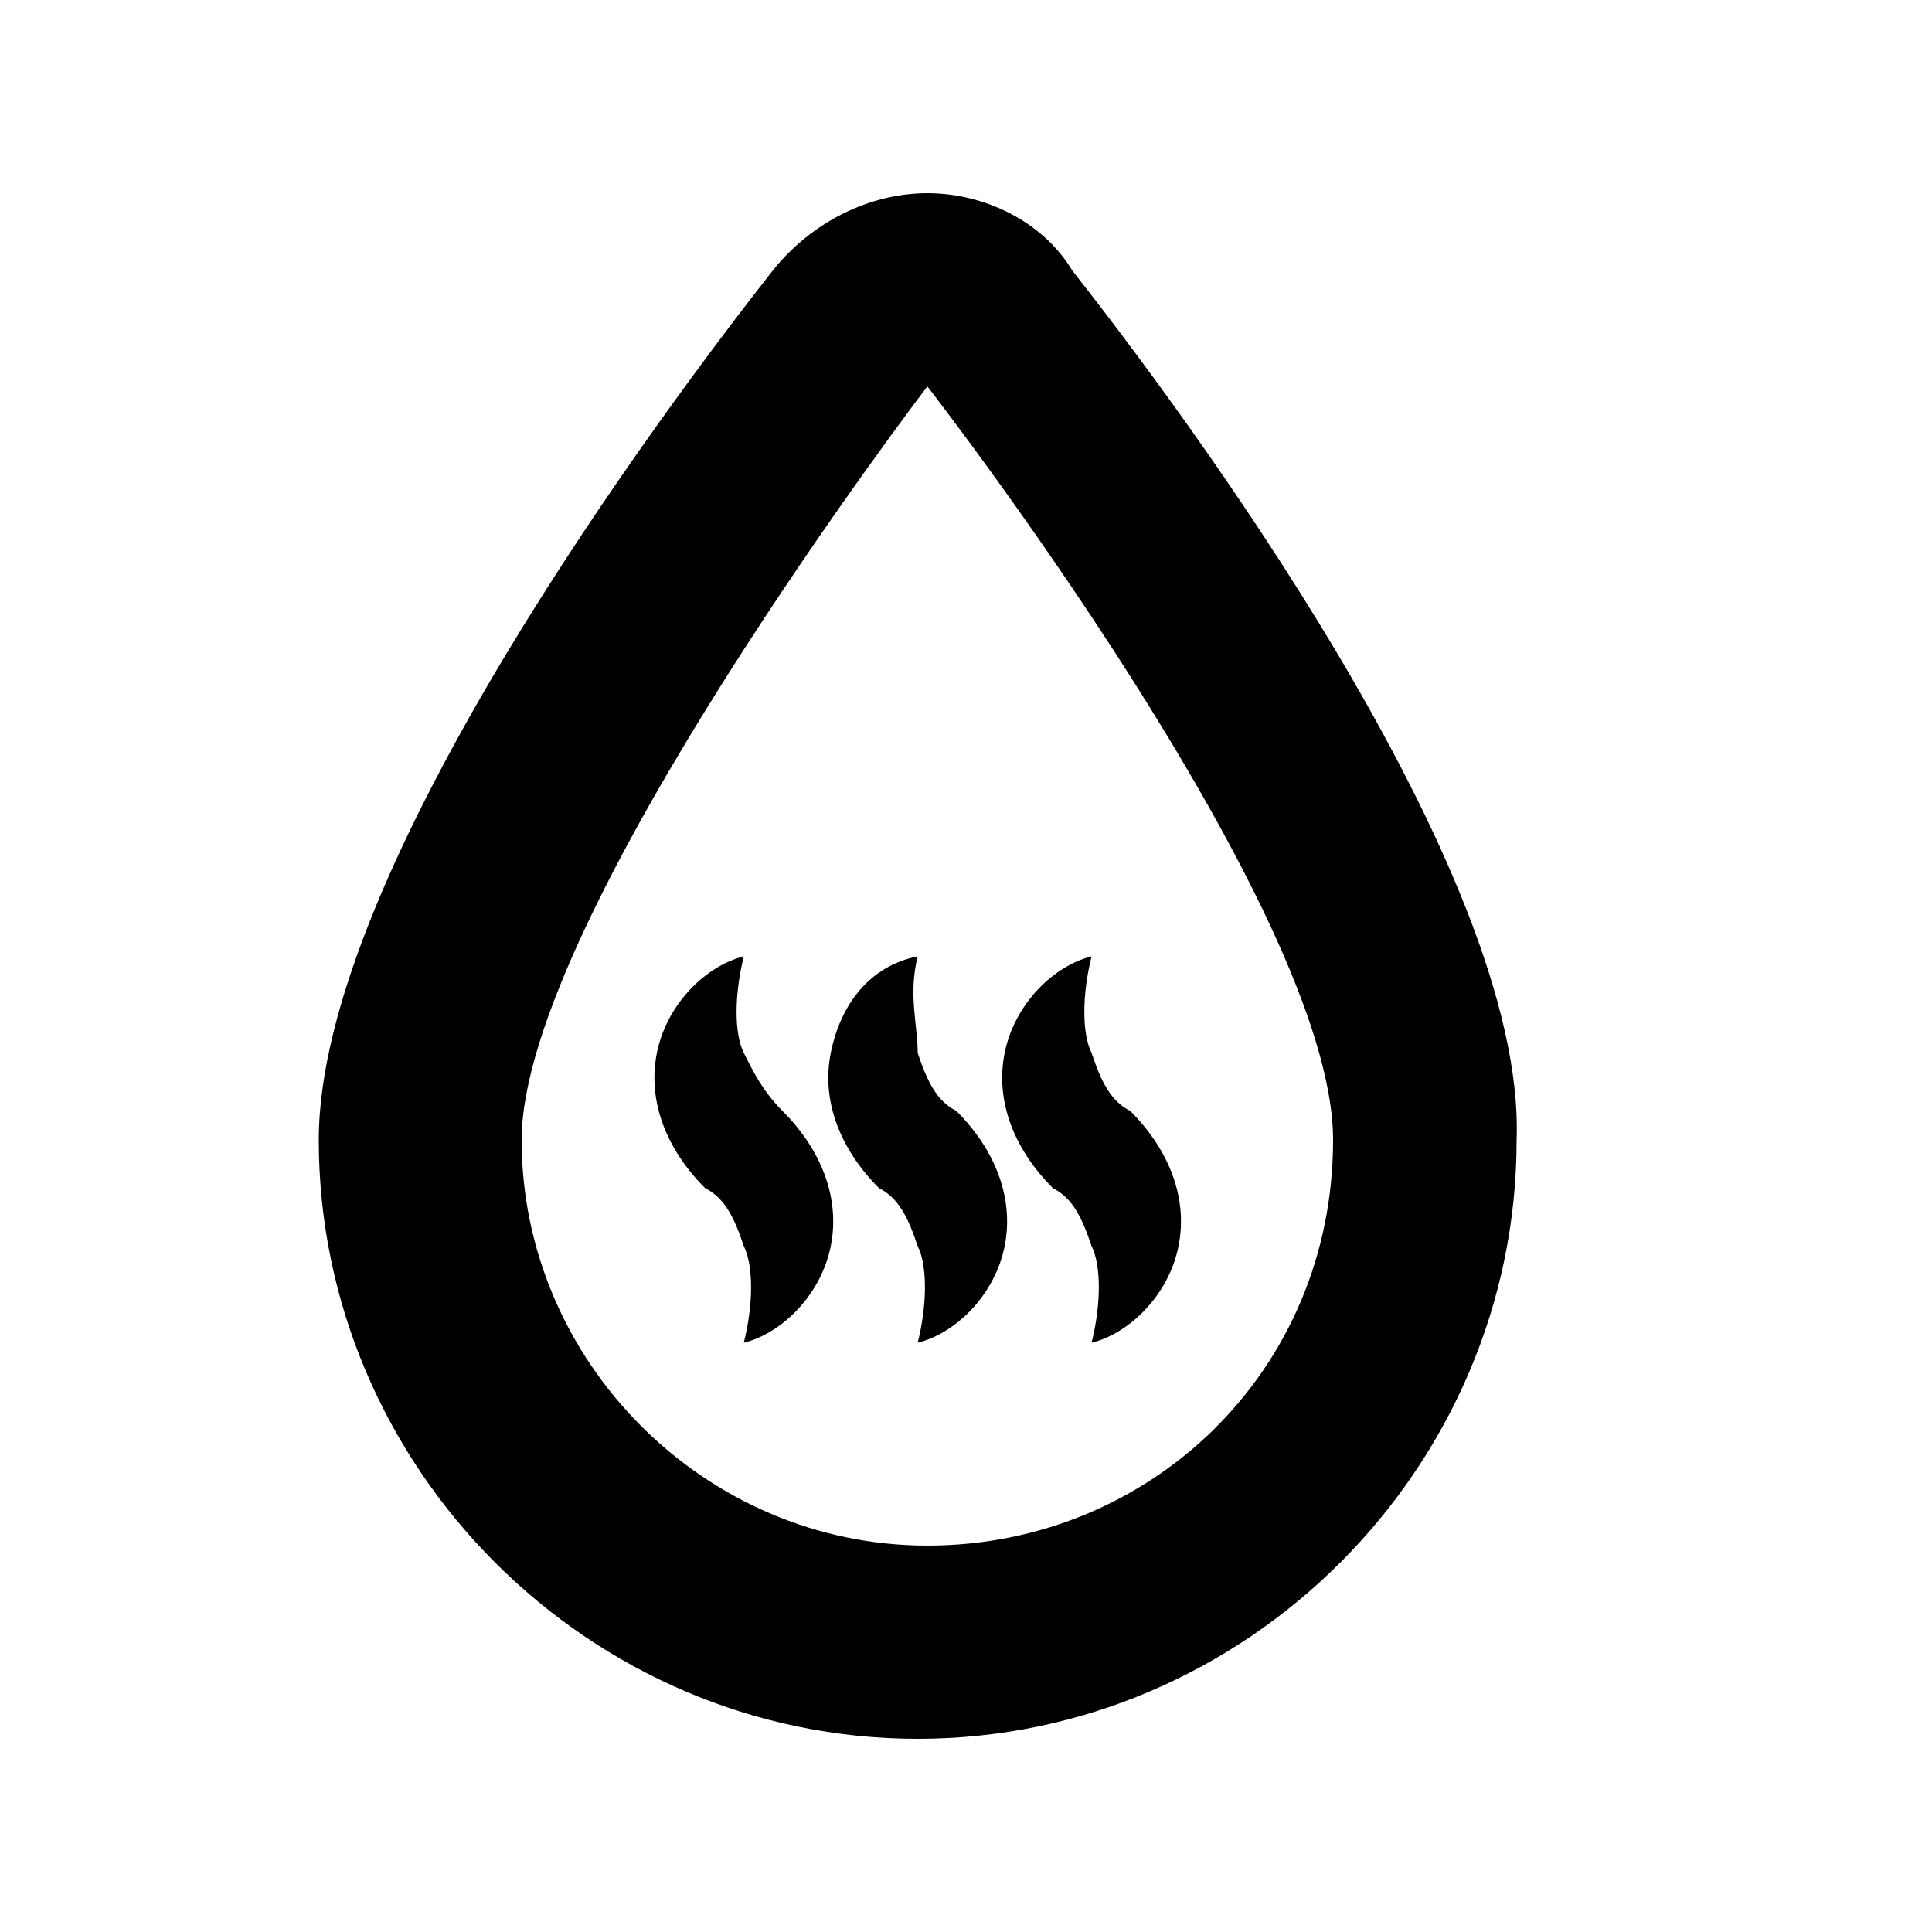
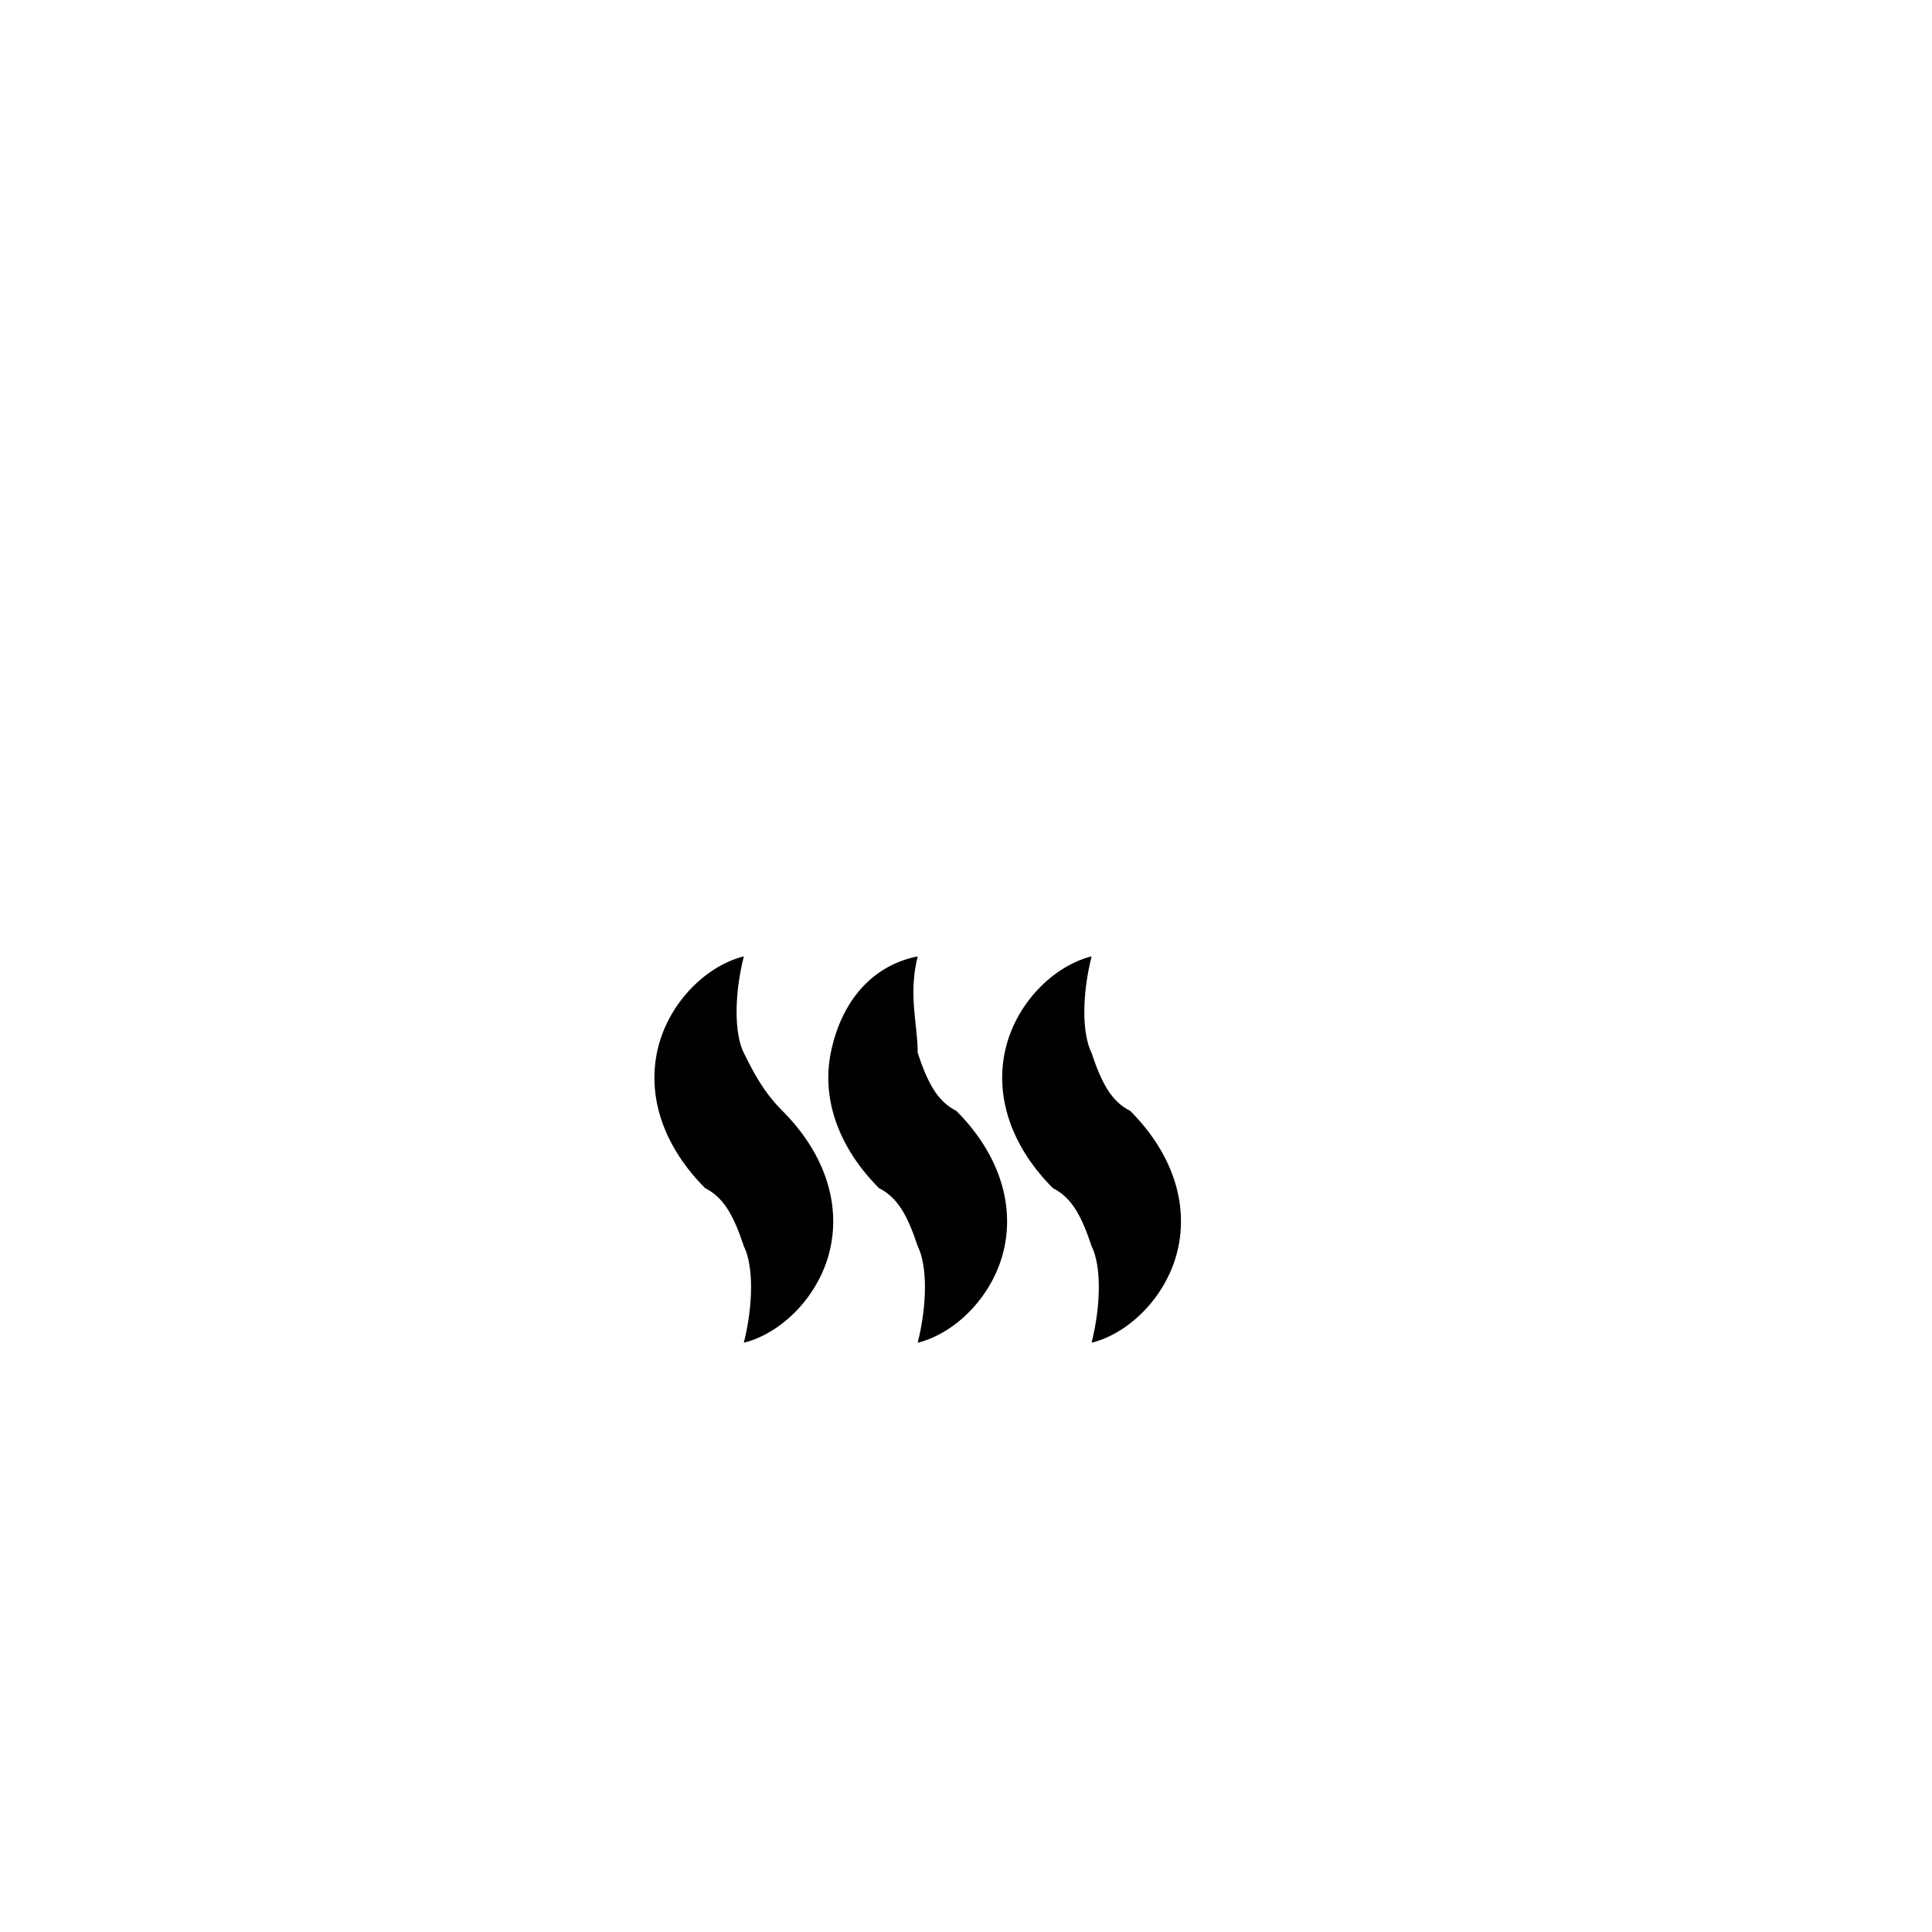
<svg xmlns="http://www.w3.org/2000/svg" t="1728698890942" class="icon" viewBox="0 0 1024 1024" version="1.1" p-id="24614" width="128" height="128">
-   <path d="M568.32 143.36c-15.36-25.6-46.08-40.96-76.8-40.96s-61.44 15.36-81.92 40.96c-56.32 71.68-240.64 317.44-240.64 460.8 0 174.08 143.36 317.44 317.44 317.44s317.44-143.36 317.44-317.44c5.12-143.36-179.2-389.12-235.52-460.8zM491.52 819.2c-117.76 0-215.04-97.28-215.04-215.04S491.52 204.8 491.52 204.8s215.04 276.48 215.04 399.36S609.28 819.2 491.52 819.2z" p-id="24615" />
  <path d="M578.56 660.48c5.12 10.24 5.12 30.72 0 51.2 20.48-5.12 40.96-25.6 46.08-51.2 5.12-25.6-5.12-51.2-25.6-71.68-10.24-5.12-15.36-15.36-20.48-30.72-5.12-10.24-5.12-30.72 0-51.2-20.48 5.12-40.96 25.6-46.08 51.2-5.12 25.6 5.12 51.2 25.6 71.68 10.24 5.12 15.36 15.36 20.48 30.72zM486.4 506.88c-25.6 5.12-40.96 25.6-46.08 51.2-5.12 25.6 5.12 51.2 25.6 71.68 10.24 5.12 15.36 15.36 20.48 30.72 5.12 10.24 5.12 30.72 0 51.2 20.48-5.12 40.96-25.6 46.08-51.2 5.12-25.6-5.12-51.2-25.6-71.68-10.24-5.12-15.36-15.36-20.48-30.72 0-15.36-5.12-30.72 0-51.2zM394.24 558.08c-5.12-10.24-5.12-30.72 0-51.2-20.48 5.12-40.96 25.6-46.08 51.2-5.12 25.6 5.12 51.2 25.6 71.68 10.24 5.12 15.36 15.36 20.48 30.72 5.12 10.24 5.12 30.72 0 51.2 20.48-5.12 40.96-25.6 46.08-51.2 5.12-25.6-5.12-51.2-25.6-71.68-10.24-10.24-15.36-20.48-20.48-30.72z" p-id="24616" />
</svg>